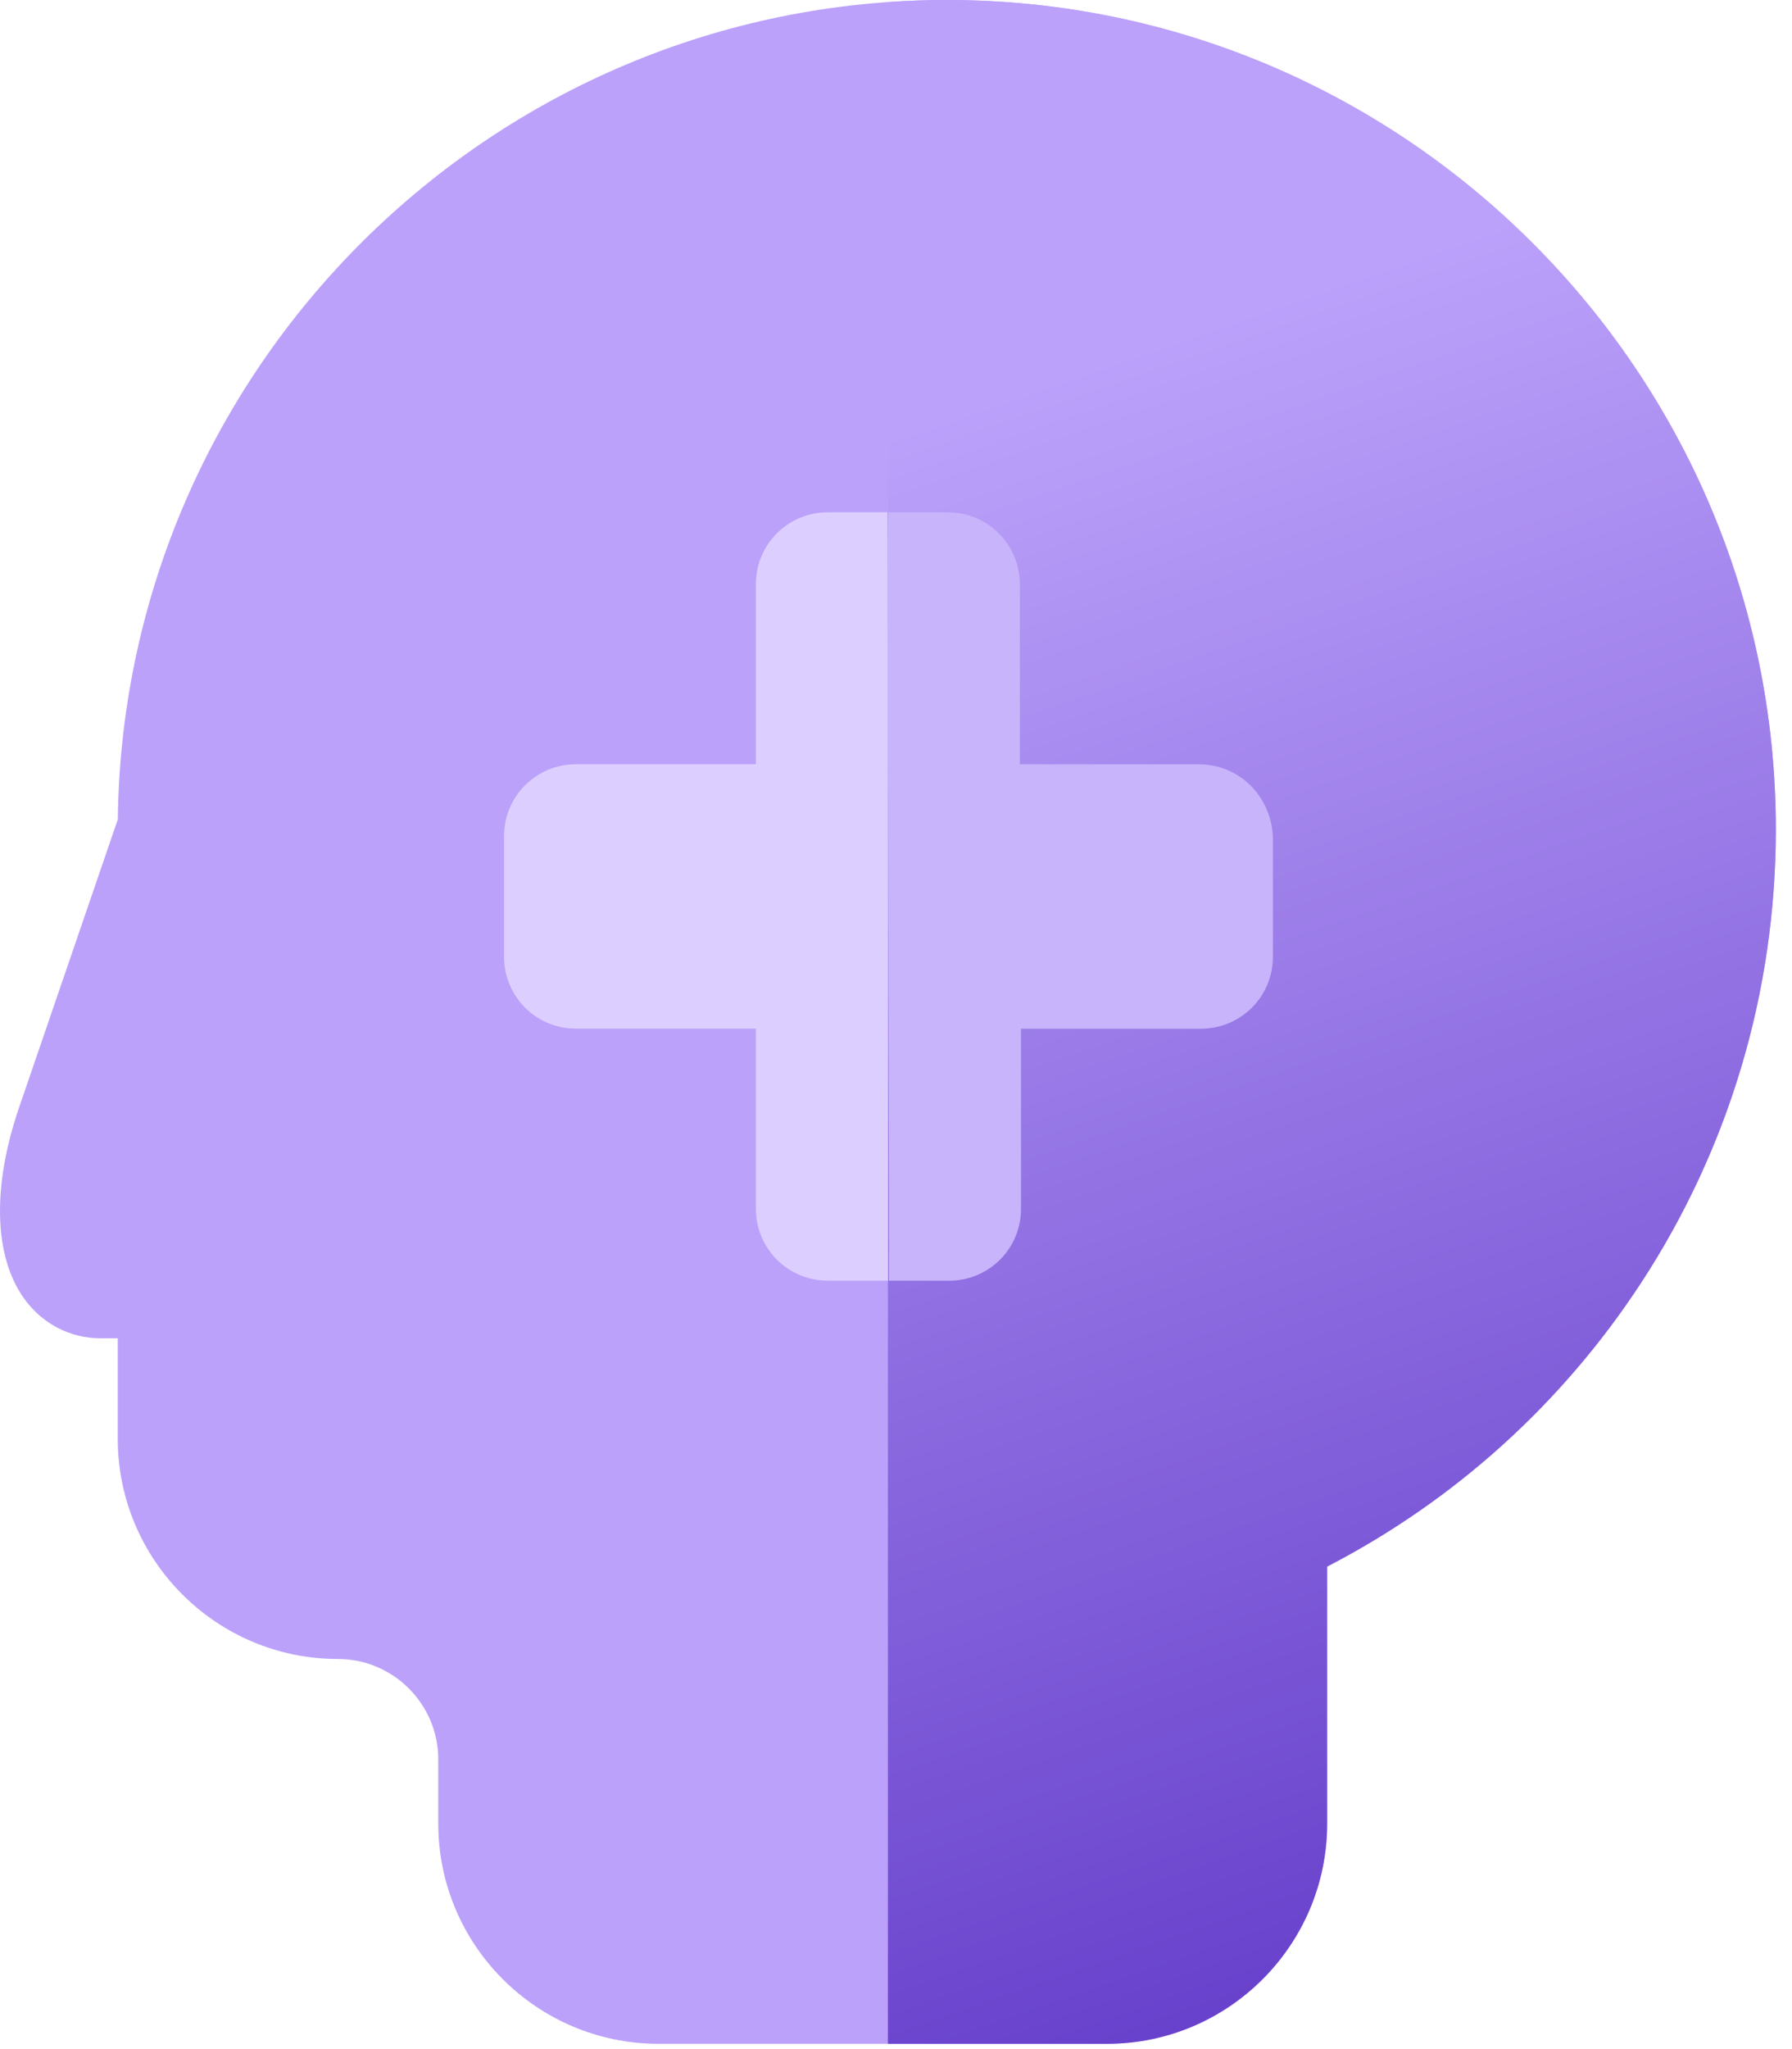
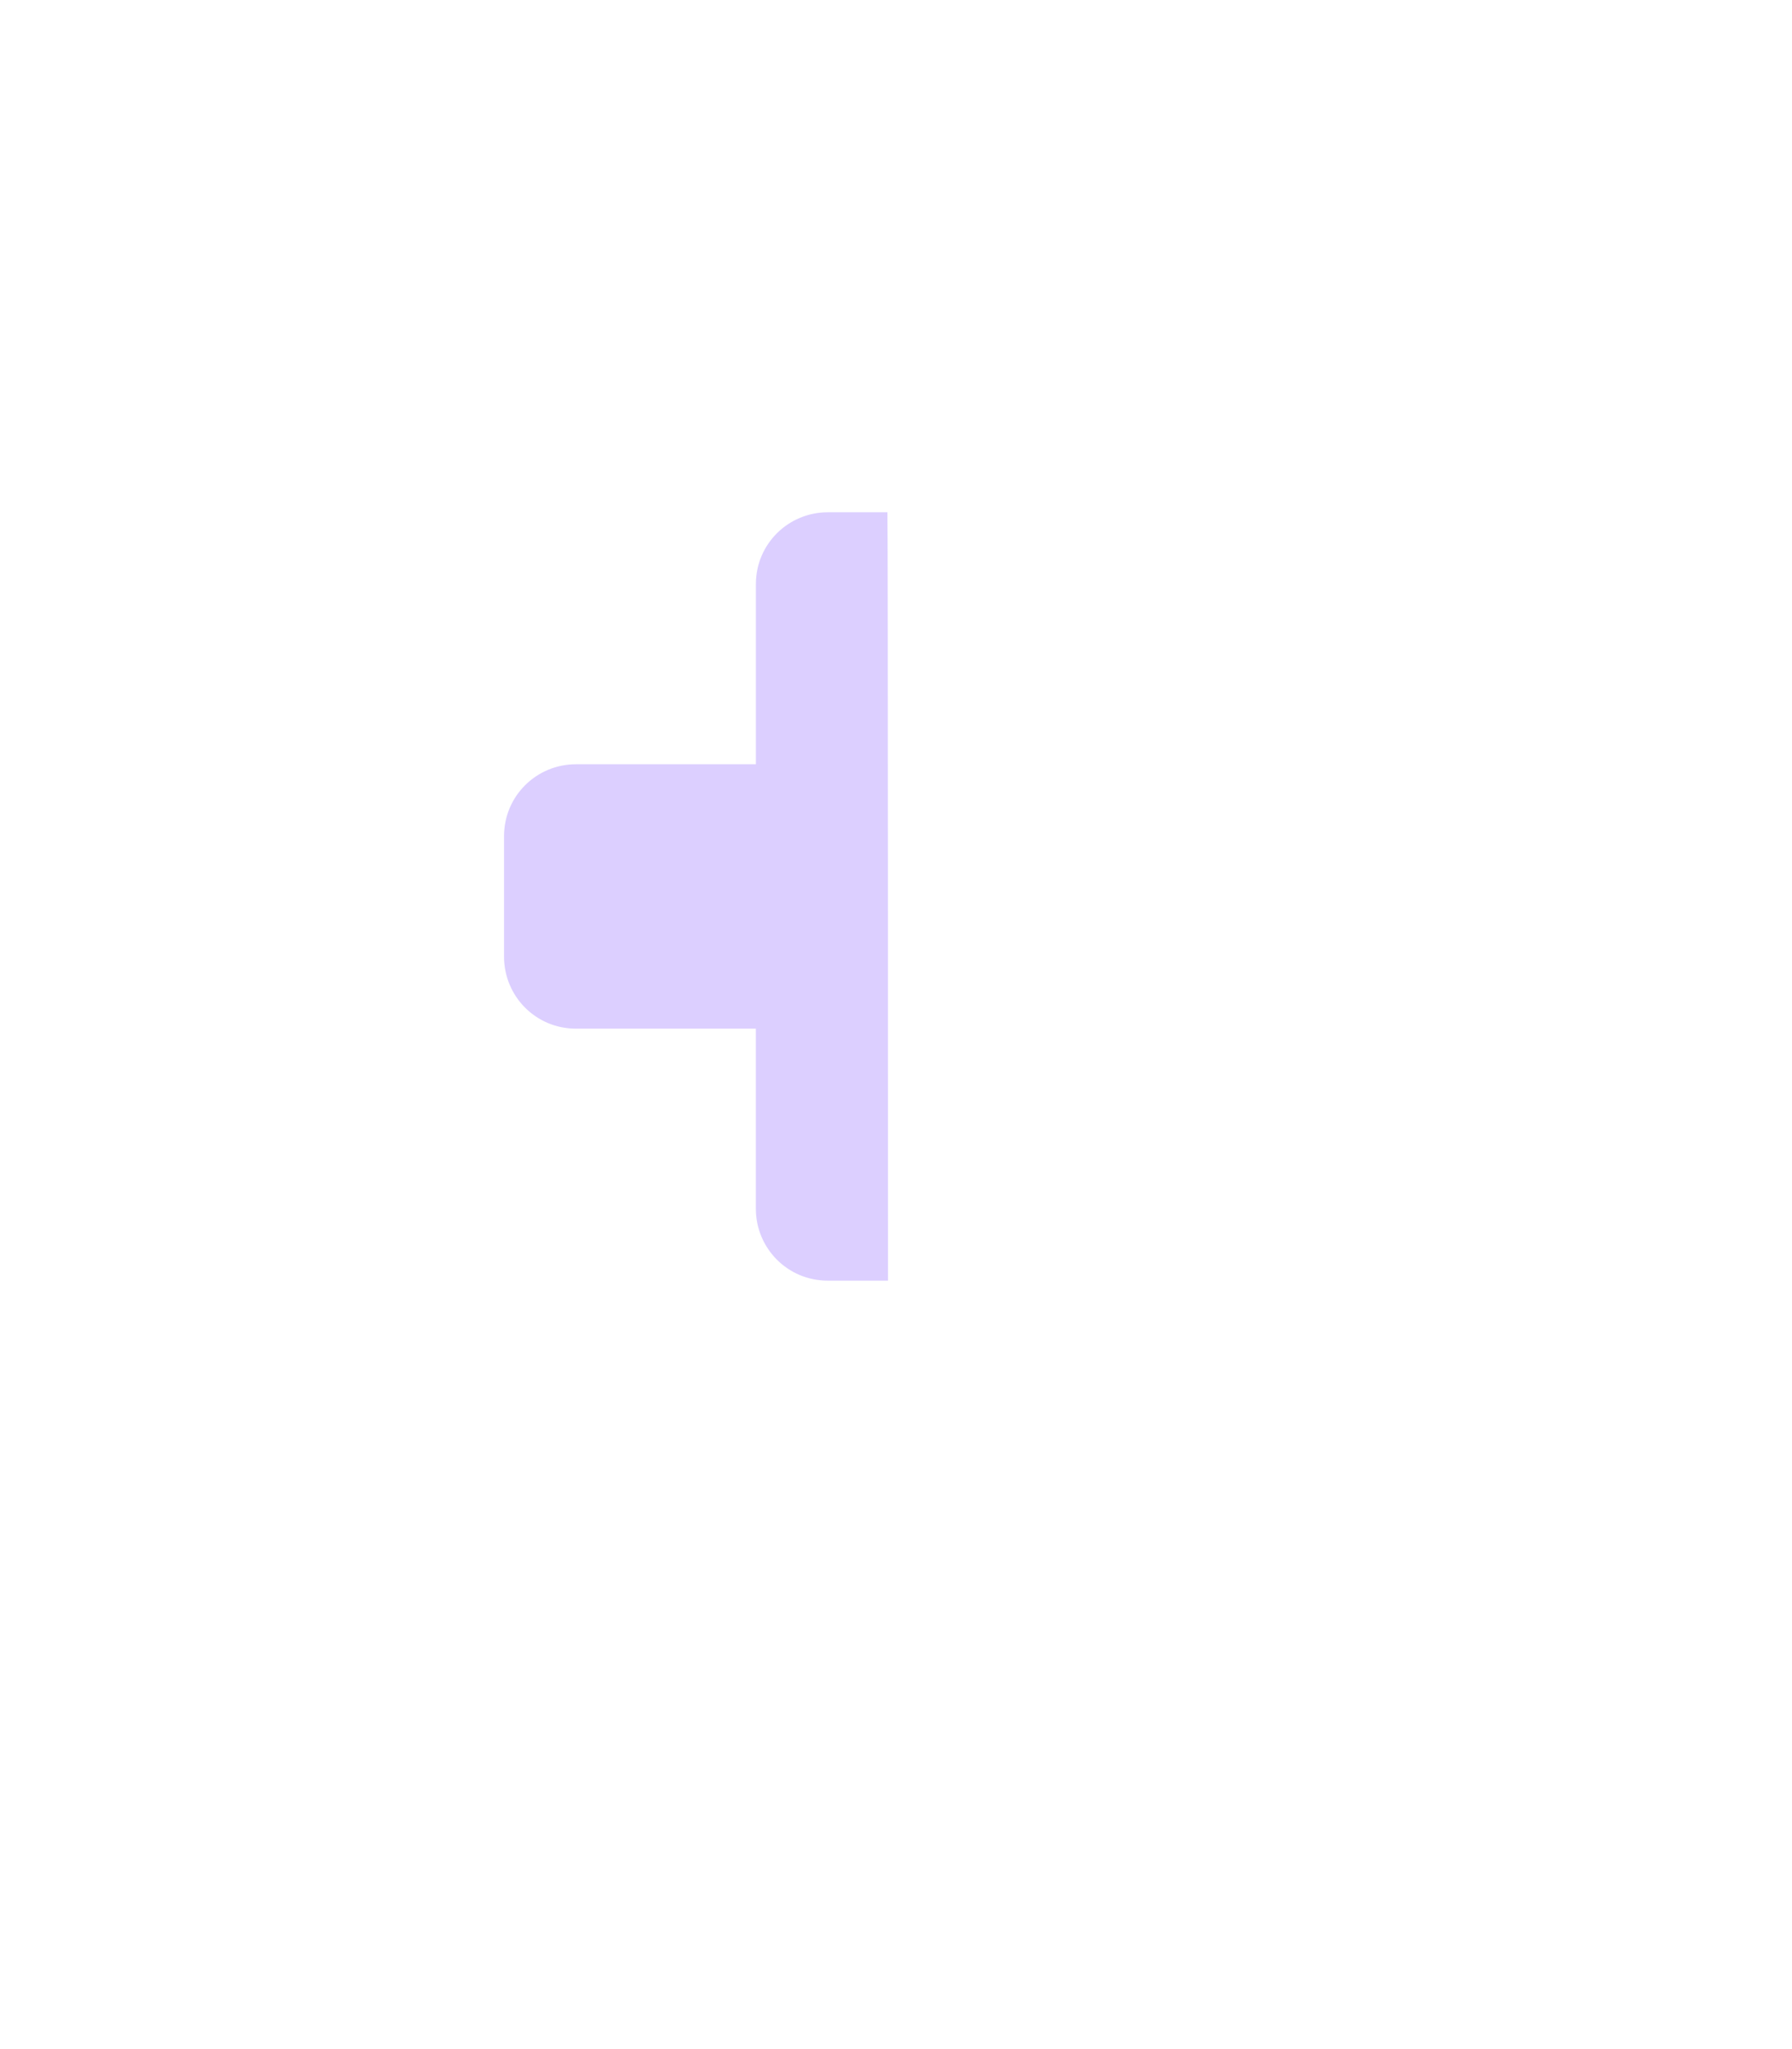
<svg xmlns="http://www.w3.org/2000/svg" width="56" height="64" viewBox="0 0 56 64">
  <defs>
    <linearGradient id="prefix__a" x1="44.598%" x2="59.448%" y1="14.586%" y2="113.098%">
      <stop offset="0%" stop-color="#BBA1FA" />
      <stop offset="100%" stop-color="#562DC2" />
    </linearGradient>
  </defs>
  <g fill="none">
-     <path fill="#BBA1FA" d="M29.587 0C15.407 0 3.852 11.45 3.682 25.59L.598 34.586c-.847 2.47-.792 4.646.152 5.968.566.791 1.44 1.245 2.397 1.245h.533v3.138c0 3.793 3.086 6.878 6.878 6.878 1.73 0 3.138 1.408 3.138 3.138v2.003c0 3.792 3.085 6.878 6.878 6.878h14.021c3.793 0 6.879-3.086 6.879-6.878v-8.027c3.972-2.053 7.346-5.096 9.808-8.858 2.756-4.212 4.213-9.11 4.213-14.164C55.495 11.622 43.873 0 29.588 0z" />
-     <path fill="url(#prefix__a)" d="M29.587 0c-.618 0-1.232.023-1.84.066v63.768h6.848c3.793 0 6.878-3.085 6.878-6.878v-8.027c3.973-2.053 7.347-5.095 9.808-8.858 2.757-4.212 4.214-9.11 4.214-14.163C55.495 11.622 43.873 0 29.588 0z" />
    <g>
      <path fill="#DCCFFF" d="M11.982 0H10.12C8.89 0 7.871.984 7.871 2.249V7.87H2.25c-1.23 0-2.249.984-2.249 2.25v3.759c0 1.23.984 2.249 2.249 2.249H7.87v5.622c0 1.23.984 2.249 2.25 2.249H12s0-24-.018-24z" transform="translate(15.75 16)" />
-       <path fill="#C8B4FB" d="M21.708 7.871h-5.587V2.25c0-1.23-.984-2.249-2.249-2.249H12.01c-.035 0 .035 24 .018 24h1.88c1.23 0 2.248-.984 2.248-2.249V16.13h5.623c1.23 0 2.249-.984 2.249-2.25V10.12c-.07-1.265-1.055-2.249-2.32-2.249z" transform="translate(15.75 16)" />
    </g>
  </g>
</svg>